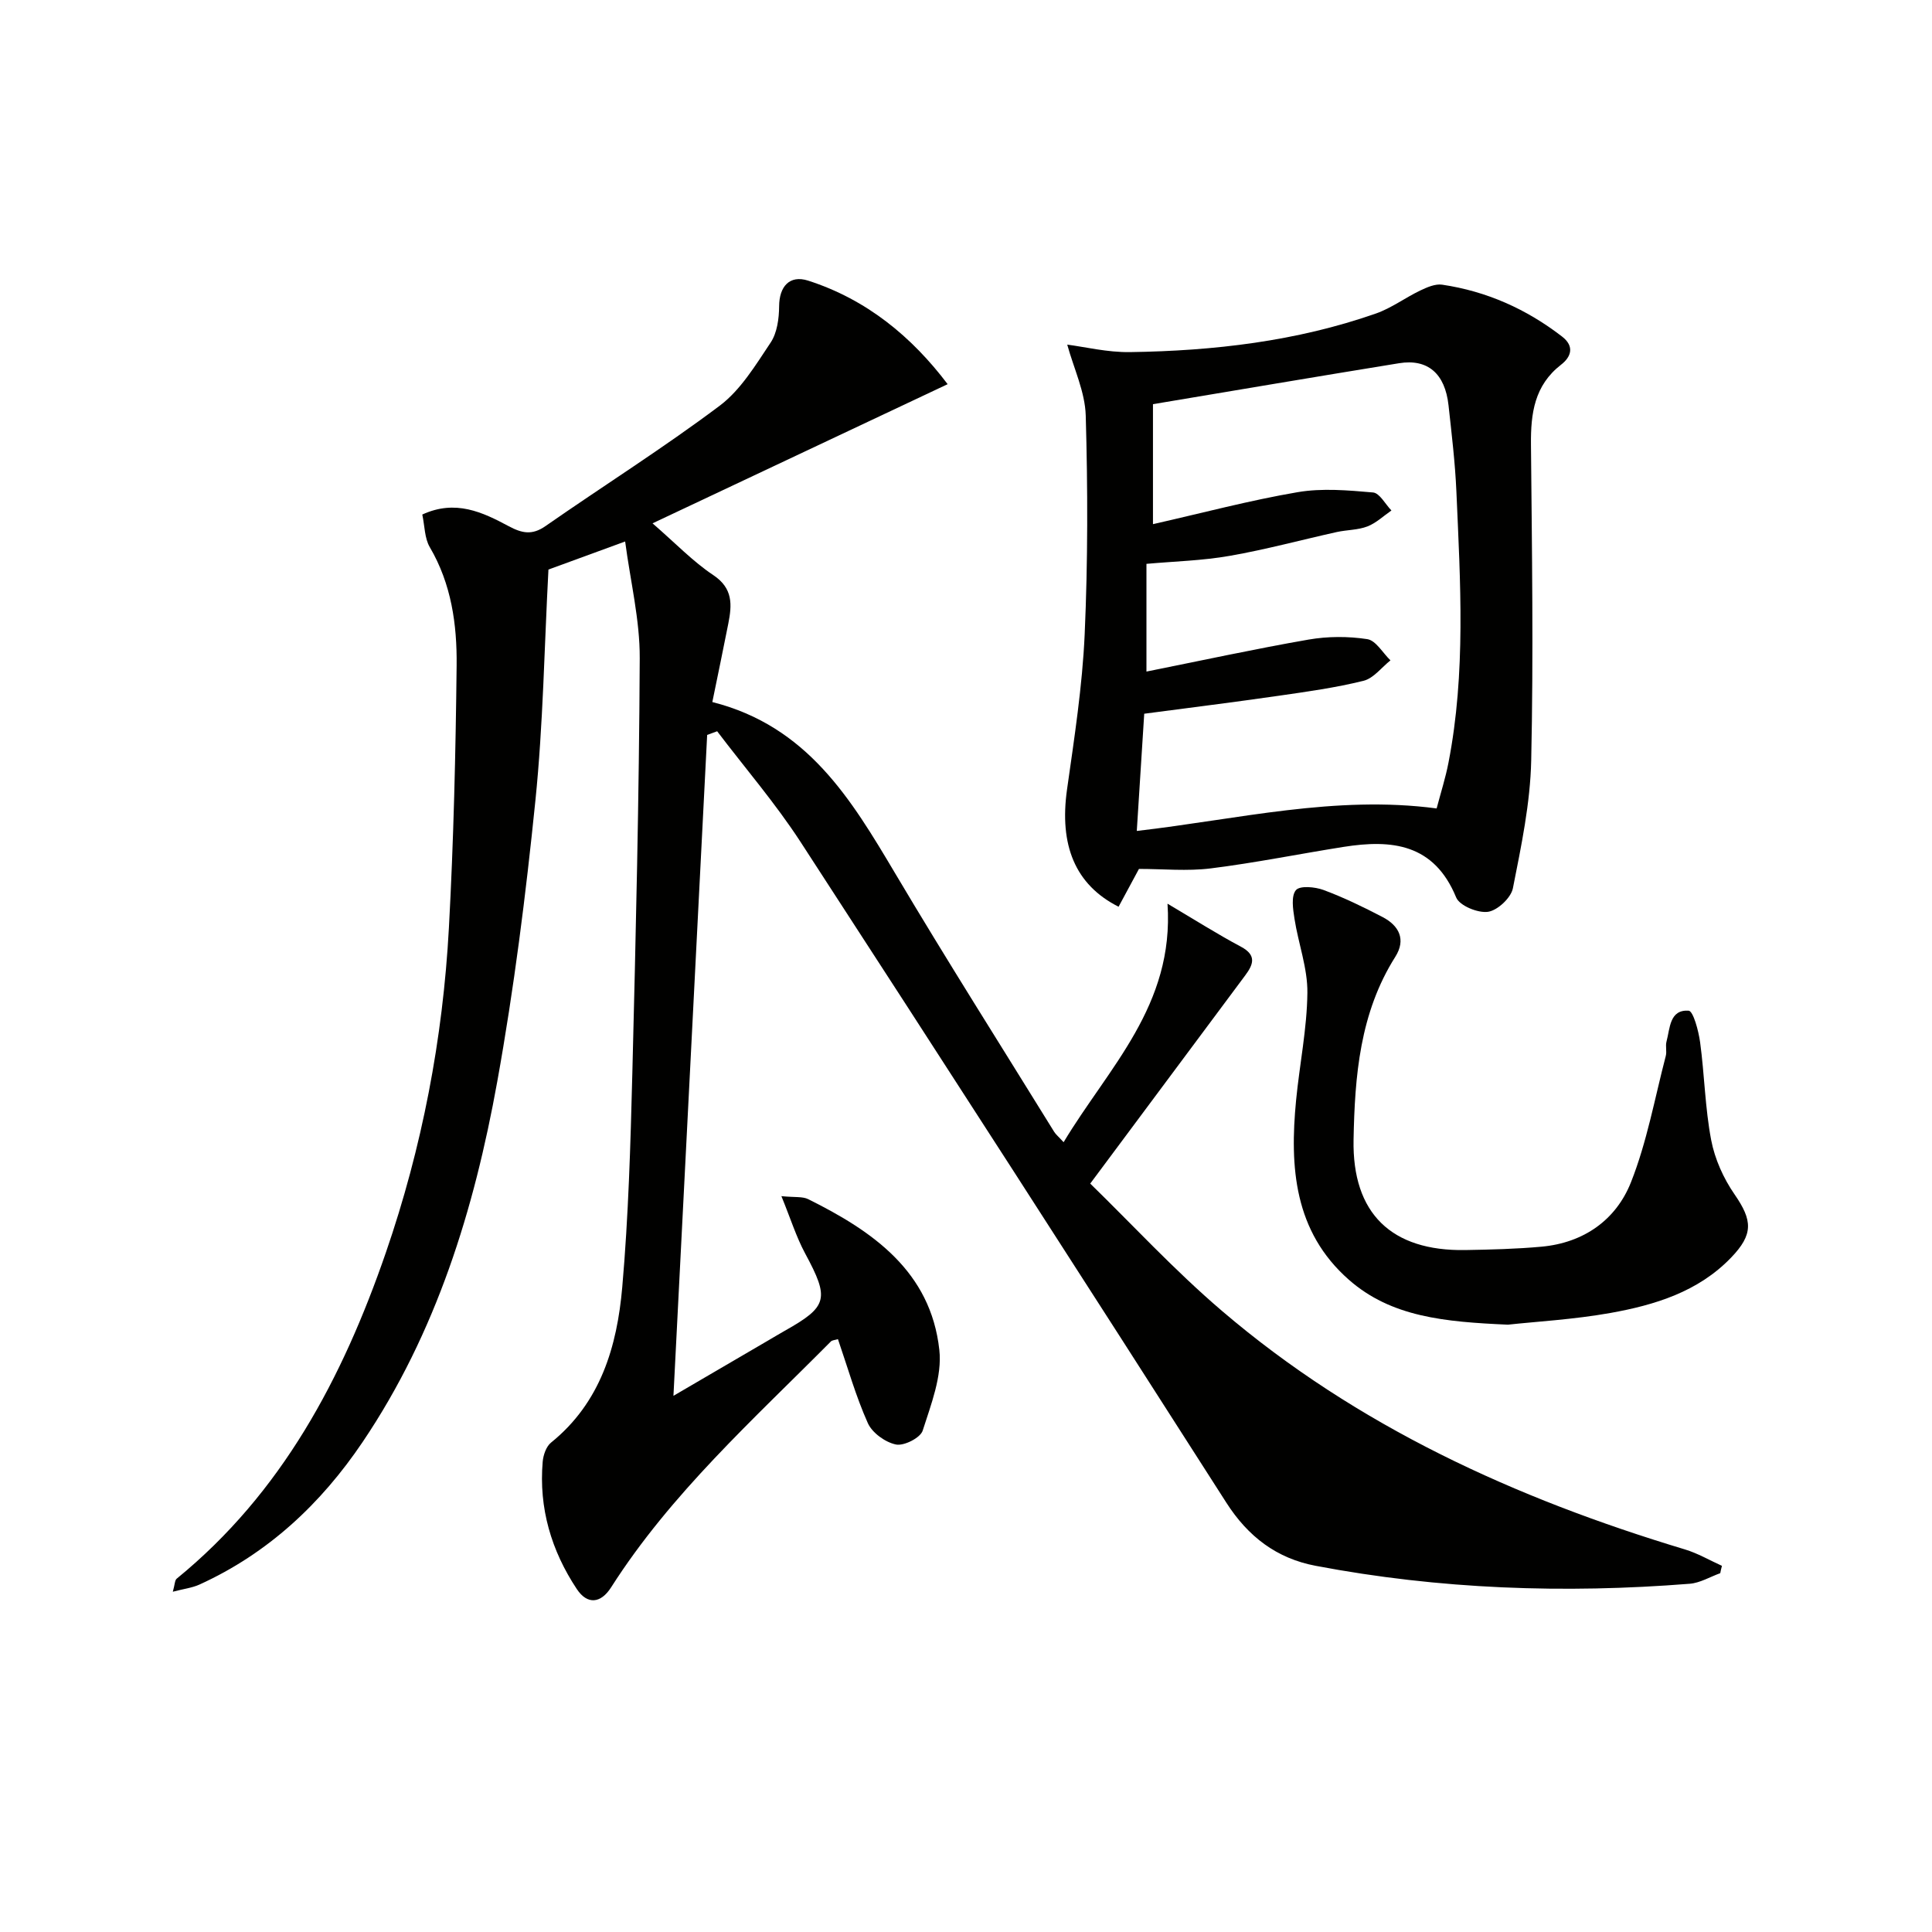
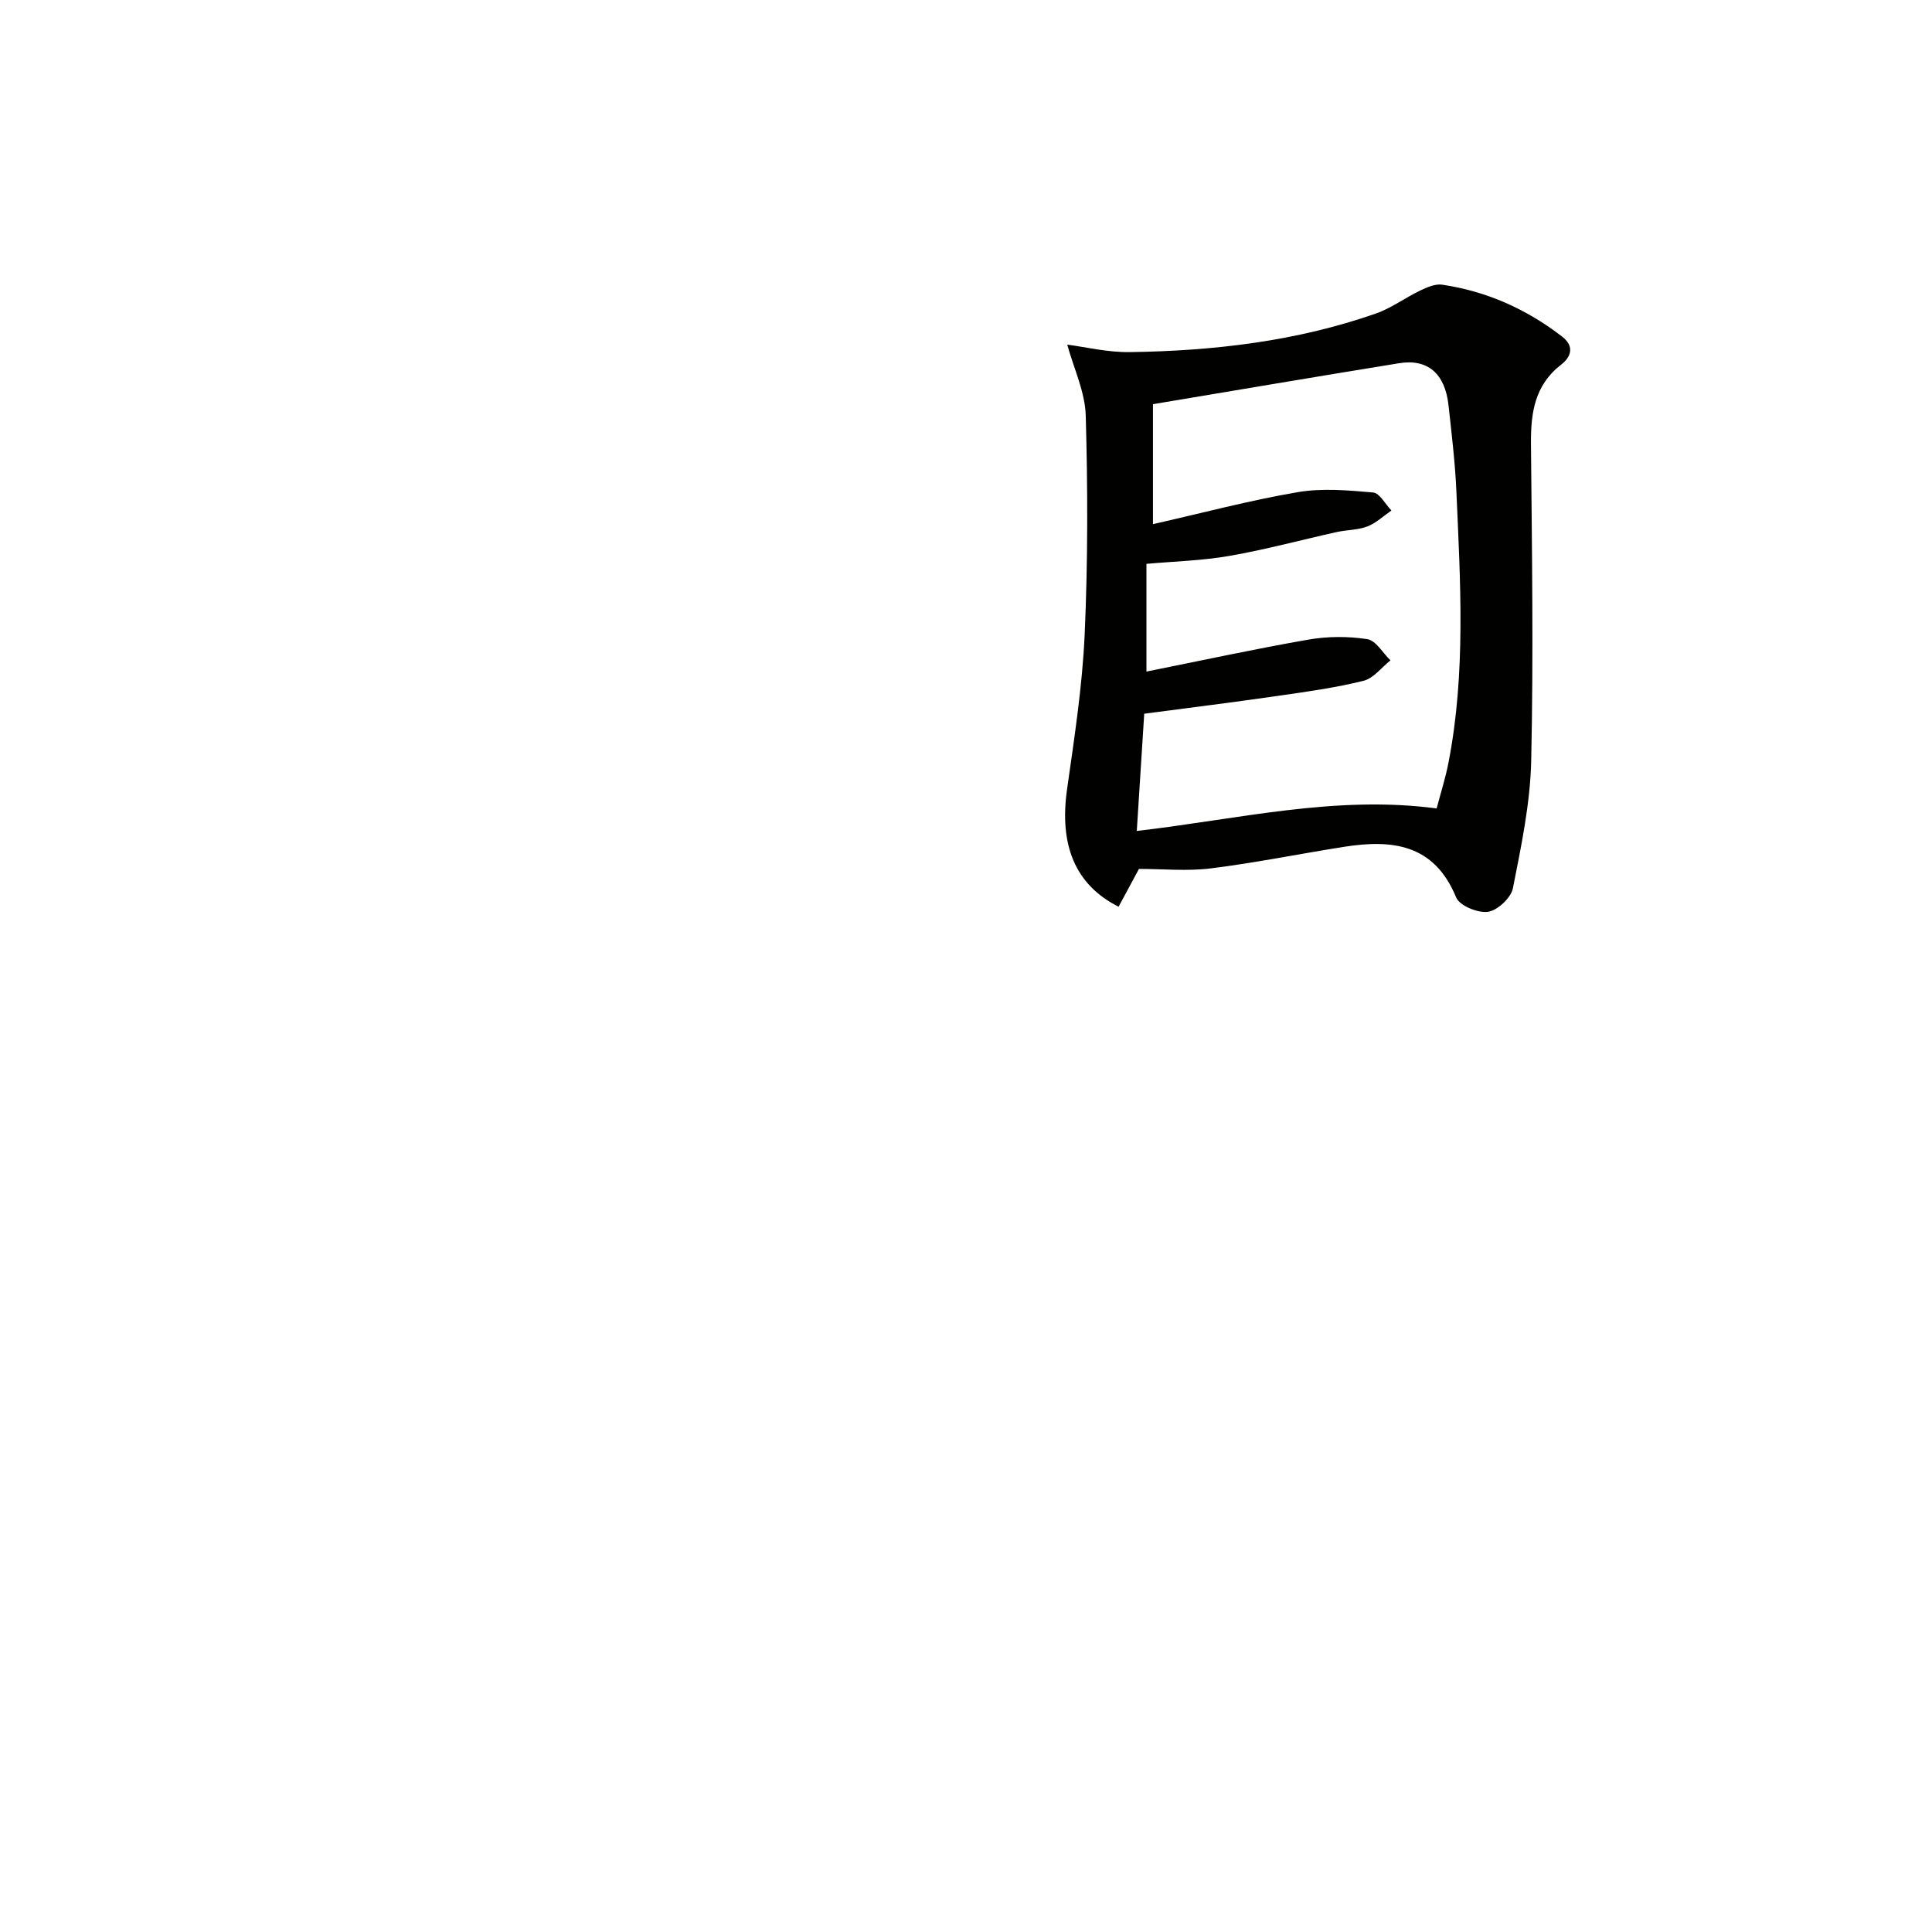
<svg xmlns="http://www.w3.org/2000/svg" enable-background="new 0 0 400 400" viewBox="0 0 400 400">
-   <path d="m356.16 325.71c-2.1.75-4.17 2.02-6.32 2.19-25.97 2.06-51.83 1.15-77.47-3.72-8.04-1.53-13.96-6.01-18.49-13.1-29.21-45.69-58.58-91.29-88.13-136.76-5.2-8-11.49-15.3-17.27-22.92-.69.25-1.38.51-2.07.76-2.31 45.27-4.62 90.55-6.98 136.83 7.05-4.12 13.31-7.78 19.58-11.44 1.15-.67 2.29-1.36 3.44-2.01 8.98-5.05 9.3-6.65 4.24-16.04-1.83-3.4-2.99-7.15-4.91-11.85 2.8.28 4.37.04 5.54.62 13.38 6.64 25.37 14.95 27.16 31.22.6 5.41-1.72 11.29-3.45 16.71-.48 1.49-3.87 3.21-5.53 2.87-2.2-.45-4.91-2.4-5.82-4.42-2.49-5.56-4.16-11.48-6.19-17.39-.61.19-1.18.19-1.47.48-16.05 16.18-33.1 31.46-45.5 50.91-2.14 3.35-4.92 3.62-7.09.36-5.28-7.95-7.9-16.77-7.07-26.39.12-1.37.72-3.13 1.72-3.94 10.28-8.3 13.68-19.93 14.75-32.18 1.29-14.73 1.71-29.55 2.09-44.35.72-28.62 1.4-57.24 1.53-85.86.04-7.95-1.93-15.9-3.02-24.18-6.5 2.38-11.56 4.22-15.88 5.81-.86 16.09-1.09 32.03-2.7 47.82-1.98 19.47-4.43 38.95-7.9 58.2-4.77 26.45-12.61 51.99-27.87 74.61-8.63 12.79-19.58 23.05-33.77 29.51-1.51.69-3.25.89-5.53 1.49.43-1.52.4-2.36.79-2.69 21.8-17.78 34.35-41.53 43.31-67.5 7.51-21.78 11.81-44.27 13.06-67.25.98-18.09 1.4-36.22 1.6-54.34.09-8.47-1.08-16.87-5.56-24.49-1.09-1.86-1.04-4.39-1.55-6.75 6.87-3.17 12.49-.48 17.89 2.41 2.77 1.48 4.85 1.91 7.62-.02 11.99-8.35 24.37-16.14 36.04-24.9 4.36-3.27 7.45-8.42 10.57-13.09 1.35-2.02 1.74-4.98 1.76-7.52.02-4.07 2.15-6.54 6-5.31 12.11 3.89 21.44 11.59 28.89 21.44-20.38 9.61-40.46 19.08-61.1 28.81 4.8 4.16 8.37 7.92 12.58 10.72 4.12 2.75 3.87 6.16 3.11 10.03-1.05 5.32-2.16 10.63-3.31 16.25 19.71 5 28.74 20.13 37.85 35.46 10.69 18.01 21.92 35.71 32.93 53.53.34.54.87.96 1.95 2.14 9.26-15.44 22.94-28.27 21.51-49.38 5.62 3.32 10.31 6.3 15.21 8.91 3.34 1.78 2.52 3.73.86 5.96-10.36 13.94-20.74 27.86-32.07 43.08 8.47 8.24 17.35 17.88 27.24 26.33 28.03 23.95 60.86 38.86 95.88 49.41 2.66.8 5.12 2.25 7.67 3.4-.15.51-.25 1.02-.35 1.52z" fill="#010100" />
  <path d="m235.81 179.9c-1.34 2.48-2.79 5.17-4.22 7.83-9.03-4.55-12.3-12.79-10.67-24.3 1.51-10.66 3.17-21.37 3.65-32.1.67-15.08.65-30.21.22-45.29-.14-4.91-2.48-9.77-3.83-14.69 3.61.46 8.31 1.62 13 1.55 17.32-.25 34.45-2.23 50.91-7.99 3.22-1.13 6.06-3.27 9.17-4.76 1.4-.67 3.11-1.42 4.54-1.21 9.21 1.36 17.47 5.05 24.84 10.75 2.65 2.05 1.82 4.24-.21 5.81-5.53 4.29-6.3 10.08-6.24 16.51.2 21.81.53 43.63.05 65.43-.19 8.85-2.06 17.72-3.79 26.46-.39 1.99-3.18 4.59-5.15 4.88-2.09.3-5.9-1.26-6.6-2.98-4.57-11.13-13.32-12.04-23.31-10.46-9.17 1.45-18.28 3.3-27.48 4.45-4.9.61-9.9.11-14.88.11zm1.55-63.16v22.3c11.45-2.29 22.46-4.69 33.56-6.62 3.97-.69 8.2-.7 12.17-.09 1.78.28 3.2 2.86 4.79 4.39-1.84 1.46-3.49 3.71-5.57 4.23-5.76 1.43-11.68 2.25-17.57 3.1-9.15 1.32-18.32 2.46-27.84 3.72-.5 7.91-1 15.81-1.54 24.27 20.97-2.42 41.11-7.45 62.08-4.66.9-3.41 1.86-6.4 2.45-9.47 3.62-18.62 2.46-37.4 1.64-56.15-.26-5.96-.98-11.91-1.63-17.85-.72-6.57-4.3-9.67-10.23-8.71-16.94 2.75-33.87 5.62-50.96 8.48v24.84c10.3-2.33 20.05-4.93 29.95-6.62 5.07-.87 10.43-.39 15.61.06 1.37.12 2.55 2.43 3.81 3.73-1.64 1.13-3.16 2.6-4.97 3.3-1.97.76-4.23.7-6.33 1.16-7.39 1.64-14.72 3.63-22.17 4.93-5.66 1-11.48 1.14-17.25 1.66z" fill="#010100" />
-   <path d="m312.2 274.26c-13.15-.58-24.16-1.59-32.93-9.3-11.36-9.99-12.27-23.33-10.93-37.15.72-7.43 2.26-14.83 2.34-22.26.06-5.09-1.87-10.19-2.67-15.32-.31-1.99-.73-4.72.3-5.94.82-.97 3.95-.68 5.71-.03 4.19 1.56 8.25 3.53 12.22 5.6 3.43 1.79 4.9 4.66 2.64 8.24-7.35 11.62-8.39 24.7-8.64 37.86-.29 15.27 7.84 23.1 23.13 22.85 5.27-.09 10.56-.22 15.81-.7 8.69-.8 15.38-5.51 18.48-13.3 3.32-8.36 4.93-17.41 7.22-26.18.25-.94-.1-2.04.15-2.98.74-2.75.61-6.65 4.58-6.4.96.06 2.06 4.19 2.38 6.54.91 6.73 1.02 13.59 2.29 20.24.75 3.94 2.55 7.94 4.84 11.25 3.72 5.39 3.95 8.26-.75 13.13-6.81 7.06-15.77 9.78-24.97 11.43-7.66 1.36-15.48 1.79-21.2 2.42z" fill="#010100" />
</svg>